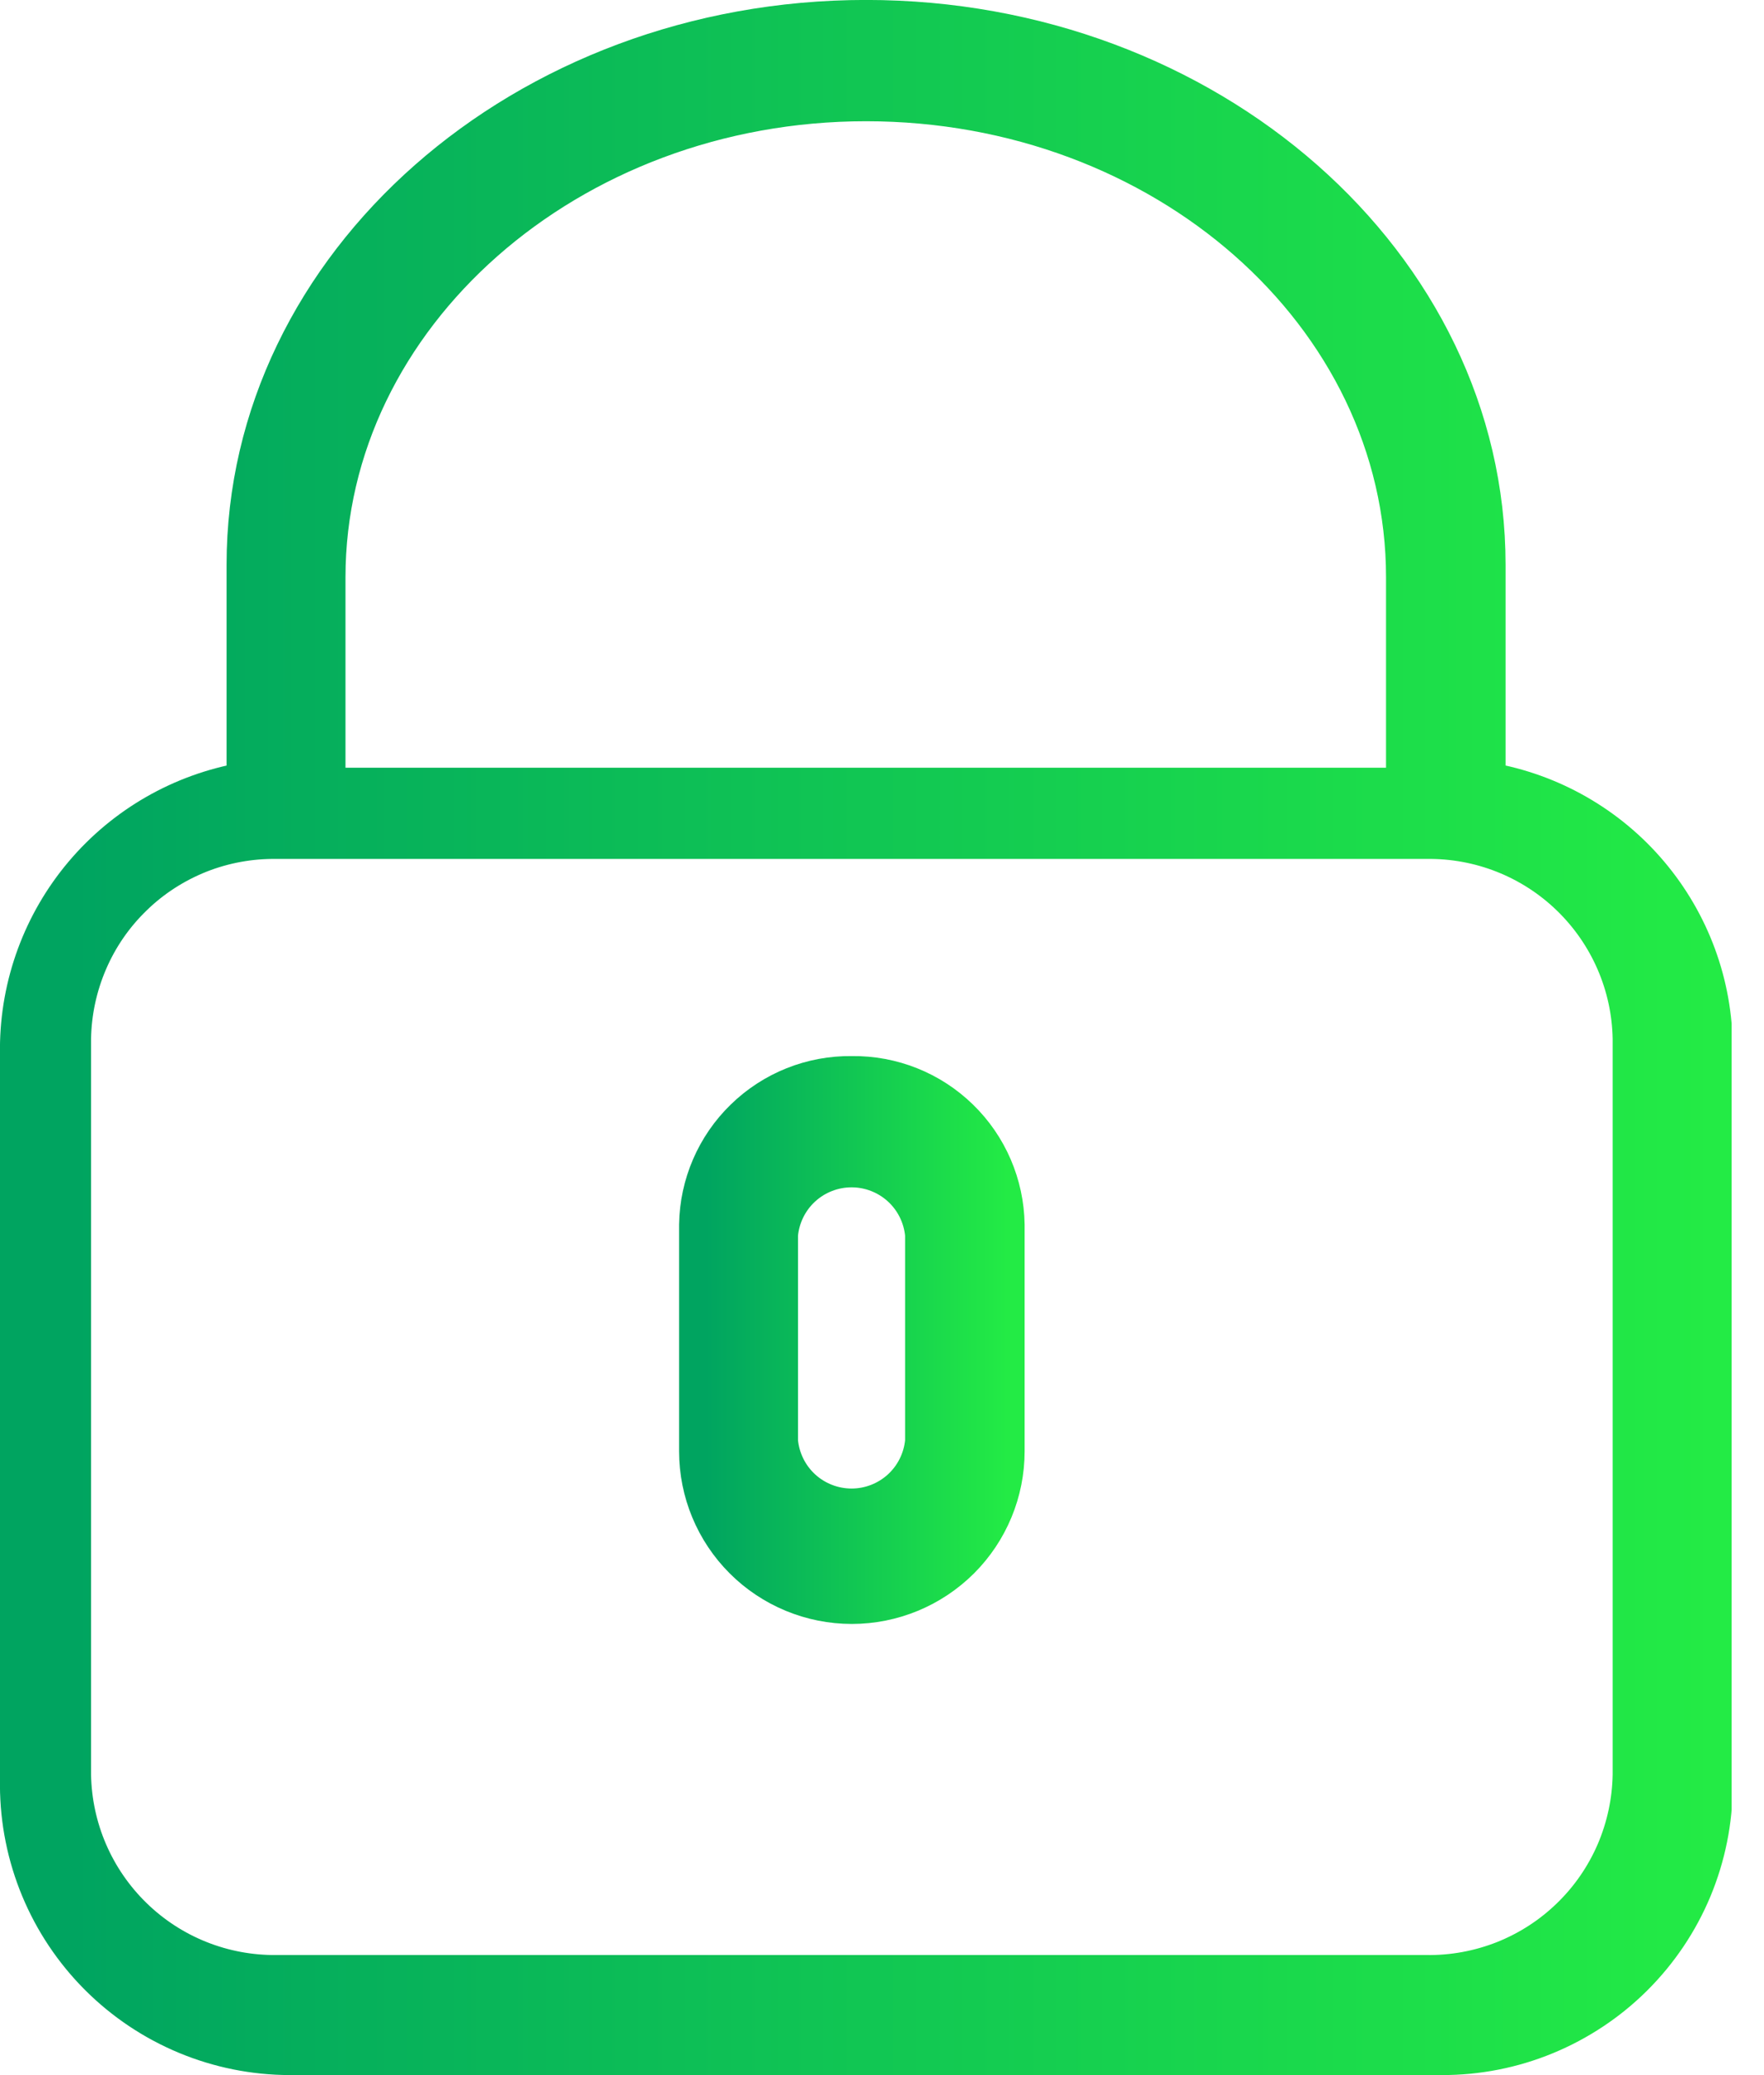
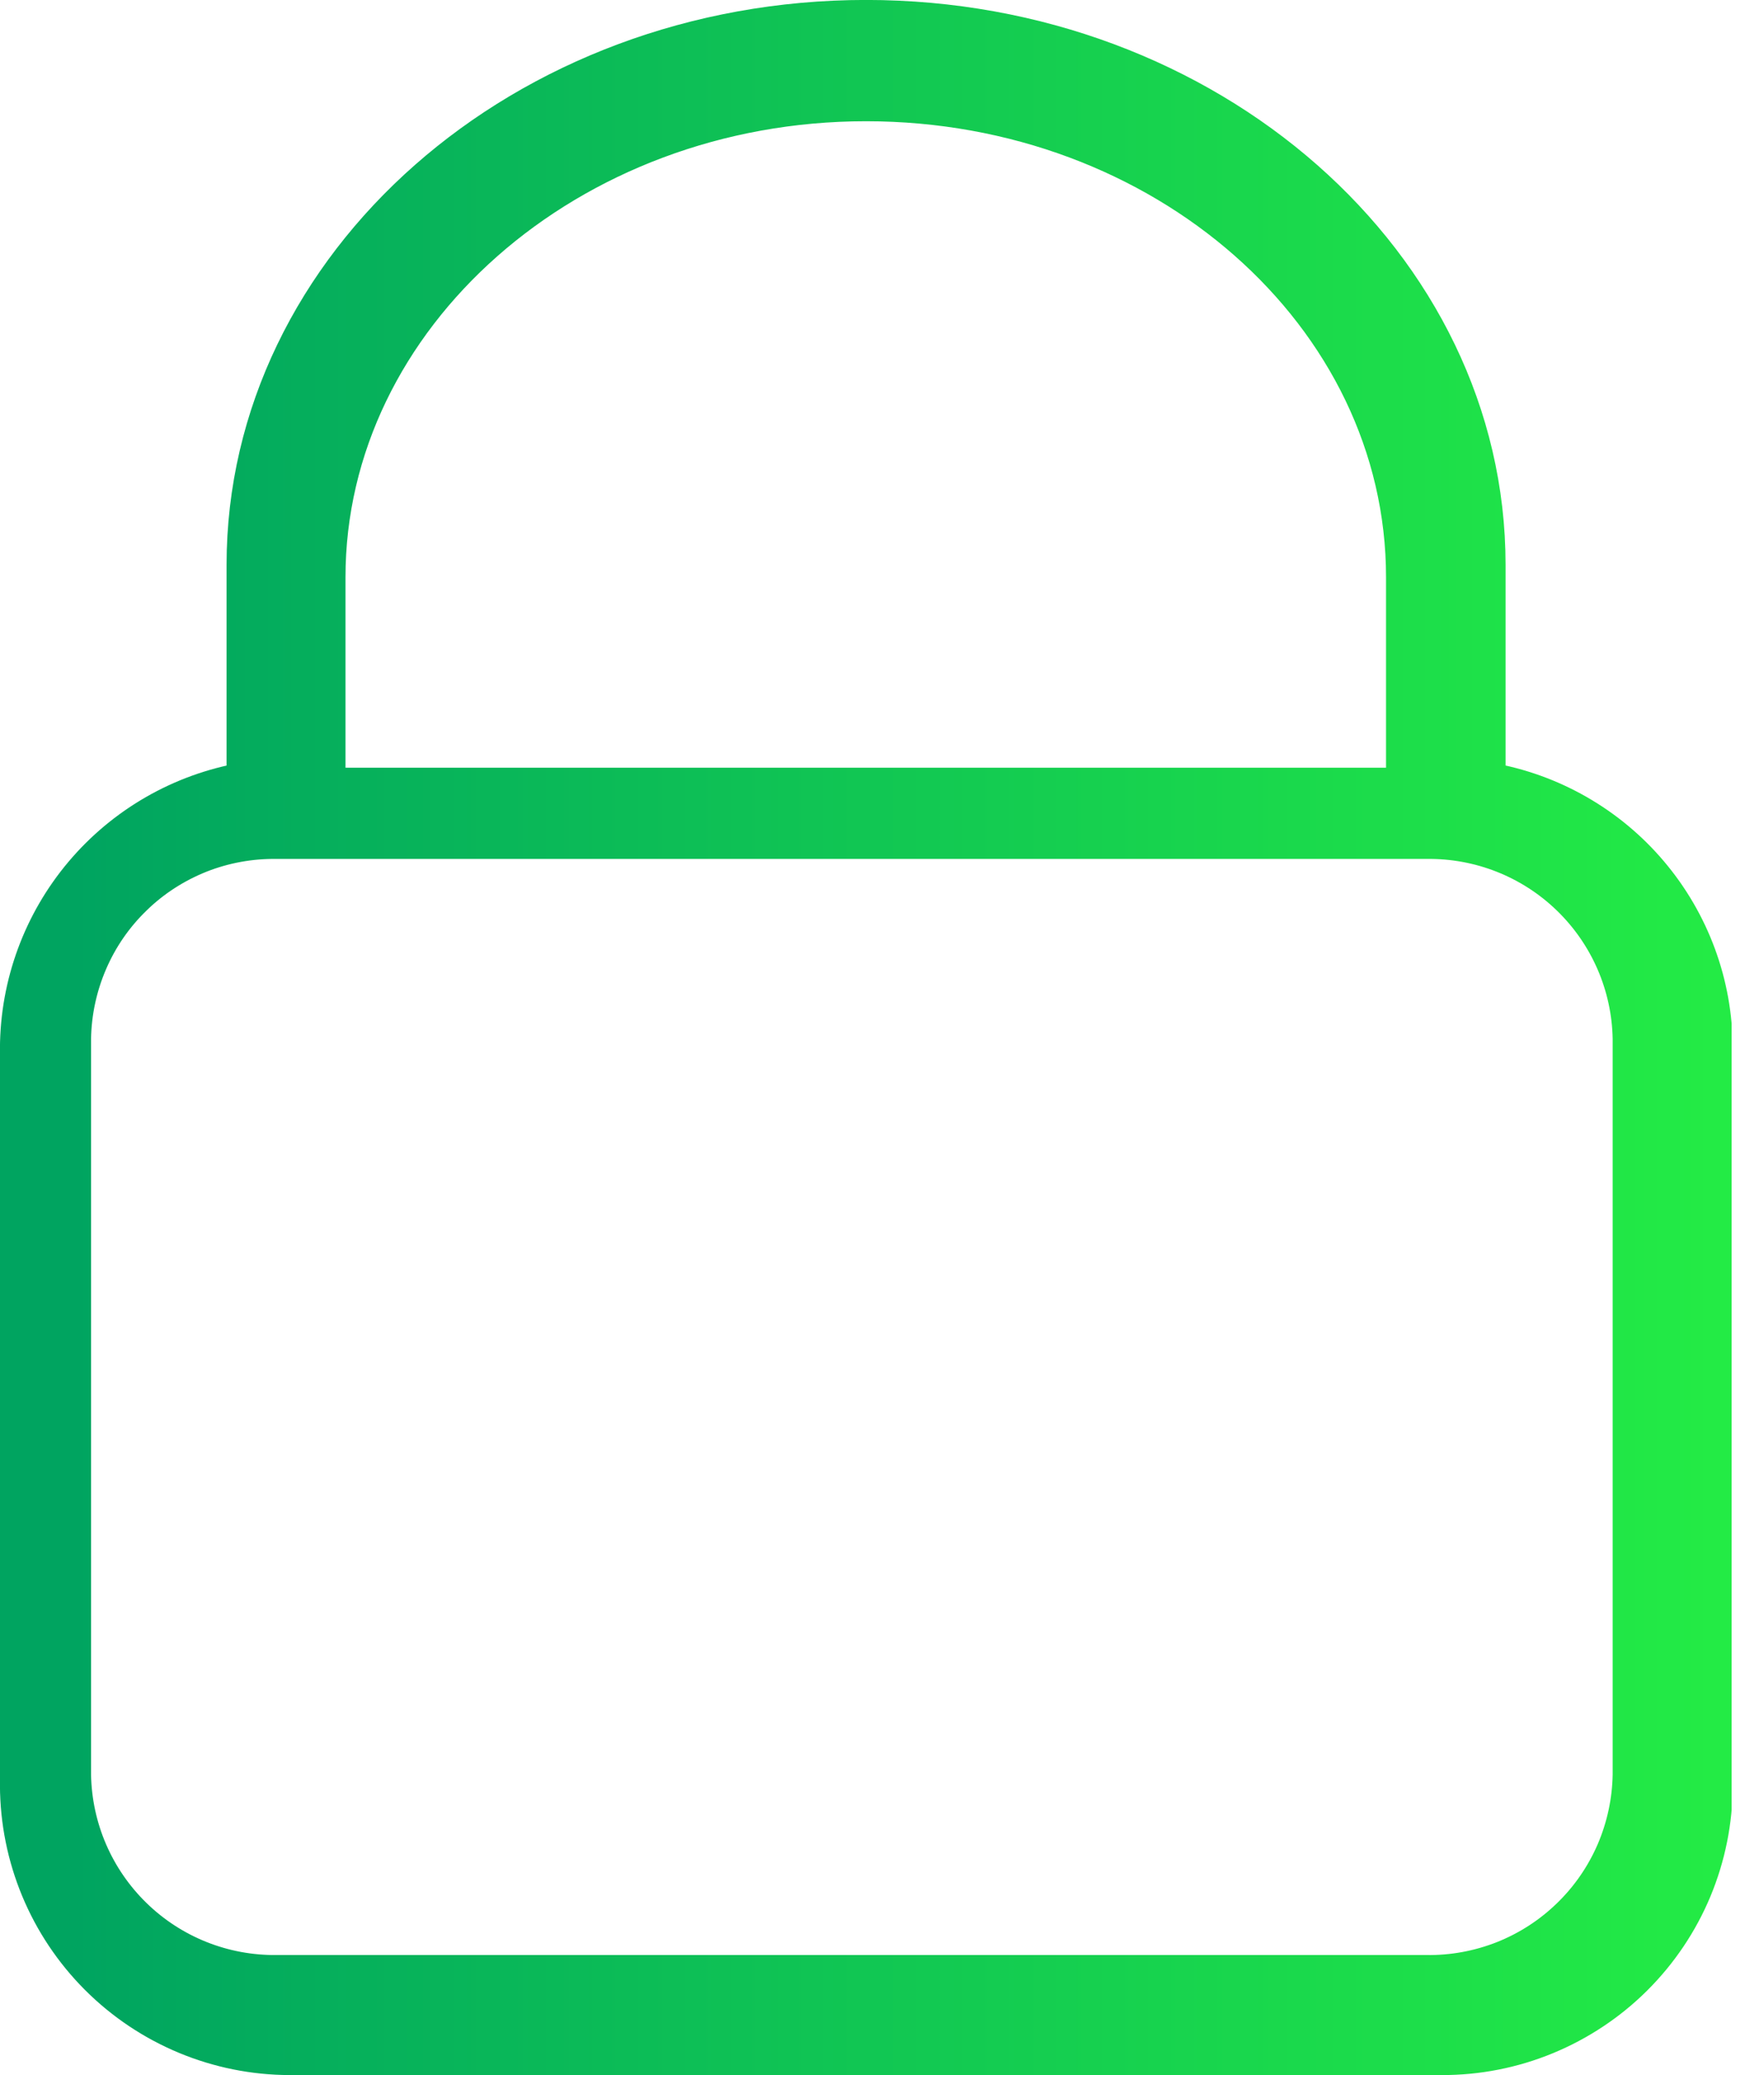
<svg xmlns="http://www.w3.org/2000/svg" width="17" height="20" viewBox="0 0 17 20" fill="none">
  <g clip-path="url(#clip0_213_22365)">
    <path d="M14.344 7.514V5.444C14.344 2.537 11.653 0.165 8.346 0.165C5.04 0.165 2.349 2.537 2.349 5.444V7.514C1.739 7.621 1.186 7.939 0.787 8.412C0.388 8.885 0.168 9.483 0.165 10.102V17.206C0.167 17.903 0.444 18.57 0.937 19.063C1.429 19.555 2.097 19.833 2.793 19.834H13.894C14.24 19.835 14.582 19.768 14.902 19.636C15.222 19.504 15.513 19.311 15.758 19.067C16.003 18.823 16.198 18.533 16.331 18.214C16.464 17.894 16.533 17.552 16.533 17.206V10.102C16.532 9.482 16.311 8.883 15.91 8.409C15.51 7.936 14.955 7.619 14.344 7.514ZM3.164 5.564C3.164 3.061 5.49 1.003 8.346 1.003C11.203 1.003 13.523 3.044 13.523 5.564V7.565H3.164V5.564ZM15.707 17.104C15.703 17.357 15.649 17.608 15.549 17.841C15.448 18.074 15.303 18.285 15.12 18.462C14.938 18.639 14.723 18.778 14.487 18.872C14.251 18.965 13.999 19.012 13.745 19.008H2.668C2.156 19.014 1.663 18.817 1.297 18.46C0.93 18.103 0.72 17.615 0.712 17.104V10.011C0.716 9.758 0.77 9.508 0.87 9.276C0.97 9.043 1.115 8.833 1.297 8.657C1.478 8.48 1.693 8.342 1.928 8.248C2.163 8.155 2.415 8.109 2.668 8.113H13.745C14.257 8.105 14.751 8.301 15.118 8.656C15.486 9.012 15.698 9.499 15.707 10.011V17.104Z" fill="url(#paint0_linear_213_22365)" stroke="url(#paint1_linear_213_22365)" stroke-width="0.331" />
-     <path d="M8.209 10.344C7.817 10.339 7.439 10.49 7.158 10.764C6.877 11.037 6.716 11.411 6.71 11.803V13.987C6.71 14.385 6.868 14.766 7.149 15.047C7.43 15.328 7.812 15.486 8.209 15.486C8.607 15.486 8.988 15.328 9.27 15.047C9.551 14.766 9.709 14.385 9.709 13.987V11.803C9.703 11.411 9.542 11.037 9.261 10.764C8.98 10.49 8.602 10.339 8.209 10.344ZM8.888 13.89C8.872 14.06 8.794 14.218 8.668 14.333C8.542 14.448 8.377 14.512 8.207 14.512C8.036 14.512 7.871 14.448 7.745 14.333C7.619 14.218 7.541 14.06 7.525 13.89V11.9C7.541 11.73 7.619 11.572 7.745 11.457C7.871 11.342 8.036 11.278 8.207 11.278C8.377 11.278 8.542 11.342 8.668 11.457C8.794 11.572 8.872 11.73 8.888 11.9V13.89Z" fill="url(#paint2_linear_213_22365)" stroke="url(#paint3_linear_213_22365)" stroke-width="0.331" />
  </g>
  <defs>
    <linearGradient id="paint0_linear_213_22365" x1="0.683" y1="18.874" x2="16.533" y2="18.874" gradientUnits="userSpaceOnUse">
      <stop stop-color="#00A460" />
      <stop offset="1" stop-color="#23EB45" />
    </linearGradient>
    <linearGradient id="paint1_linear_213_22365" x1="0.683" y1="18.874" x2="16.533" y2="18.874" gradientUnits="userSpaceOnUse">
      <stop stop-color="#00A460" />
      <stop offset="1" stop-color="#23EB45" />
    </linearGradient>
    <linearGradient id="paint2_linear_213_22365" x1="6.805" y1="15.235" x2="9.709" y2="15.235" gradientUnits="userSpaceOnUse">
      <stop stop-color="#00A460" />
      <stop offset="1" stop-color="#23EB45" />
    </linearGradient>
    <linearGradient id="paint3_linear_213_22365" x1="6.805" y1="15.235" x2="9.709" y2="15.235" gradientUnits="userSpaceOnUse">
      <stop stop-color="#00A460" />
      <stop offset="1" stop-color="#23EB45" />
    </linearGradient>
    <clipPath id="clip0_213_22365">
      <rect width="16.688" height="20" fill="white" />
    </clipPath>
  </defs>
</svg>